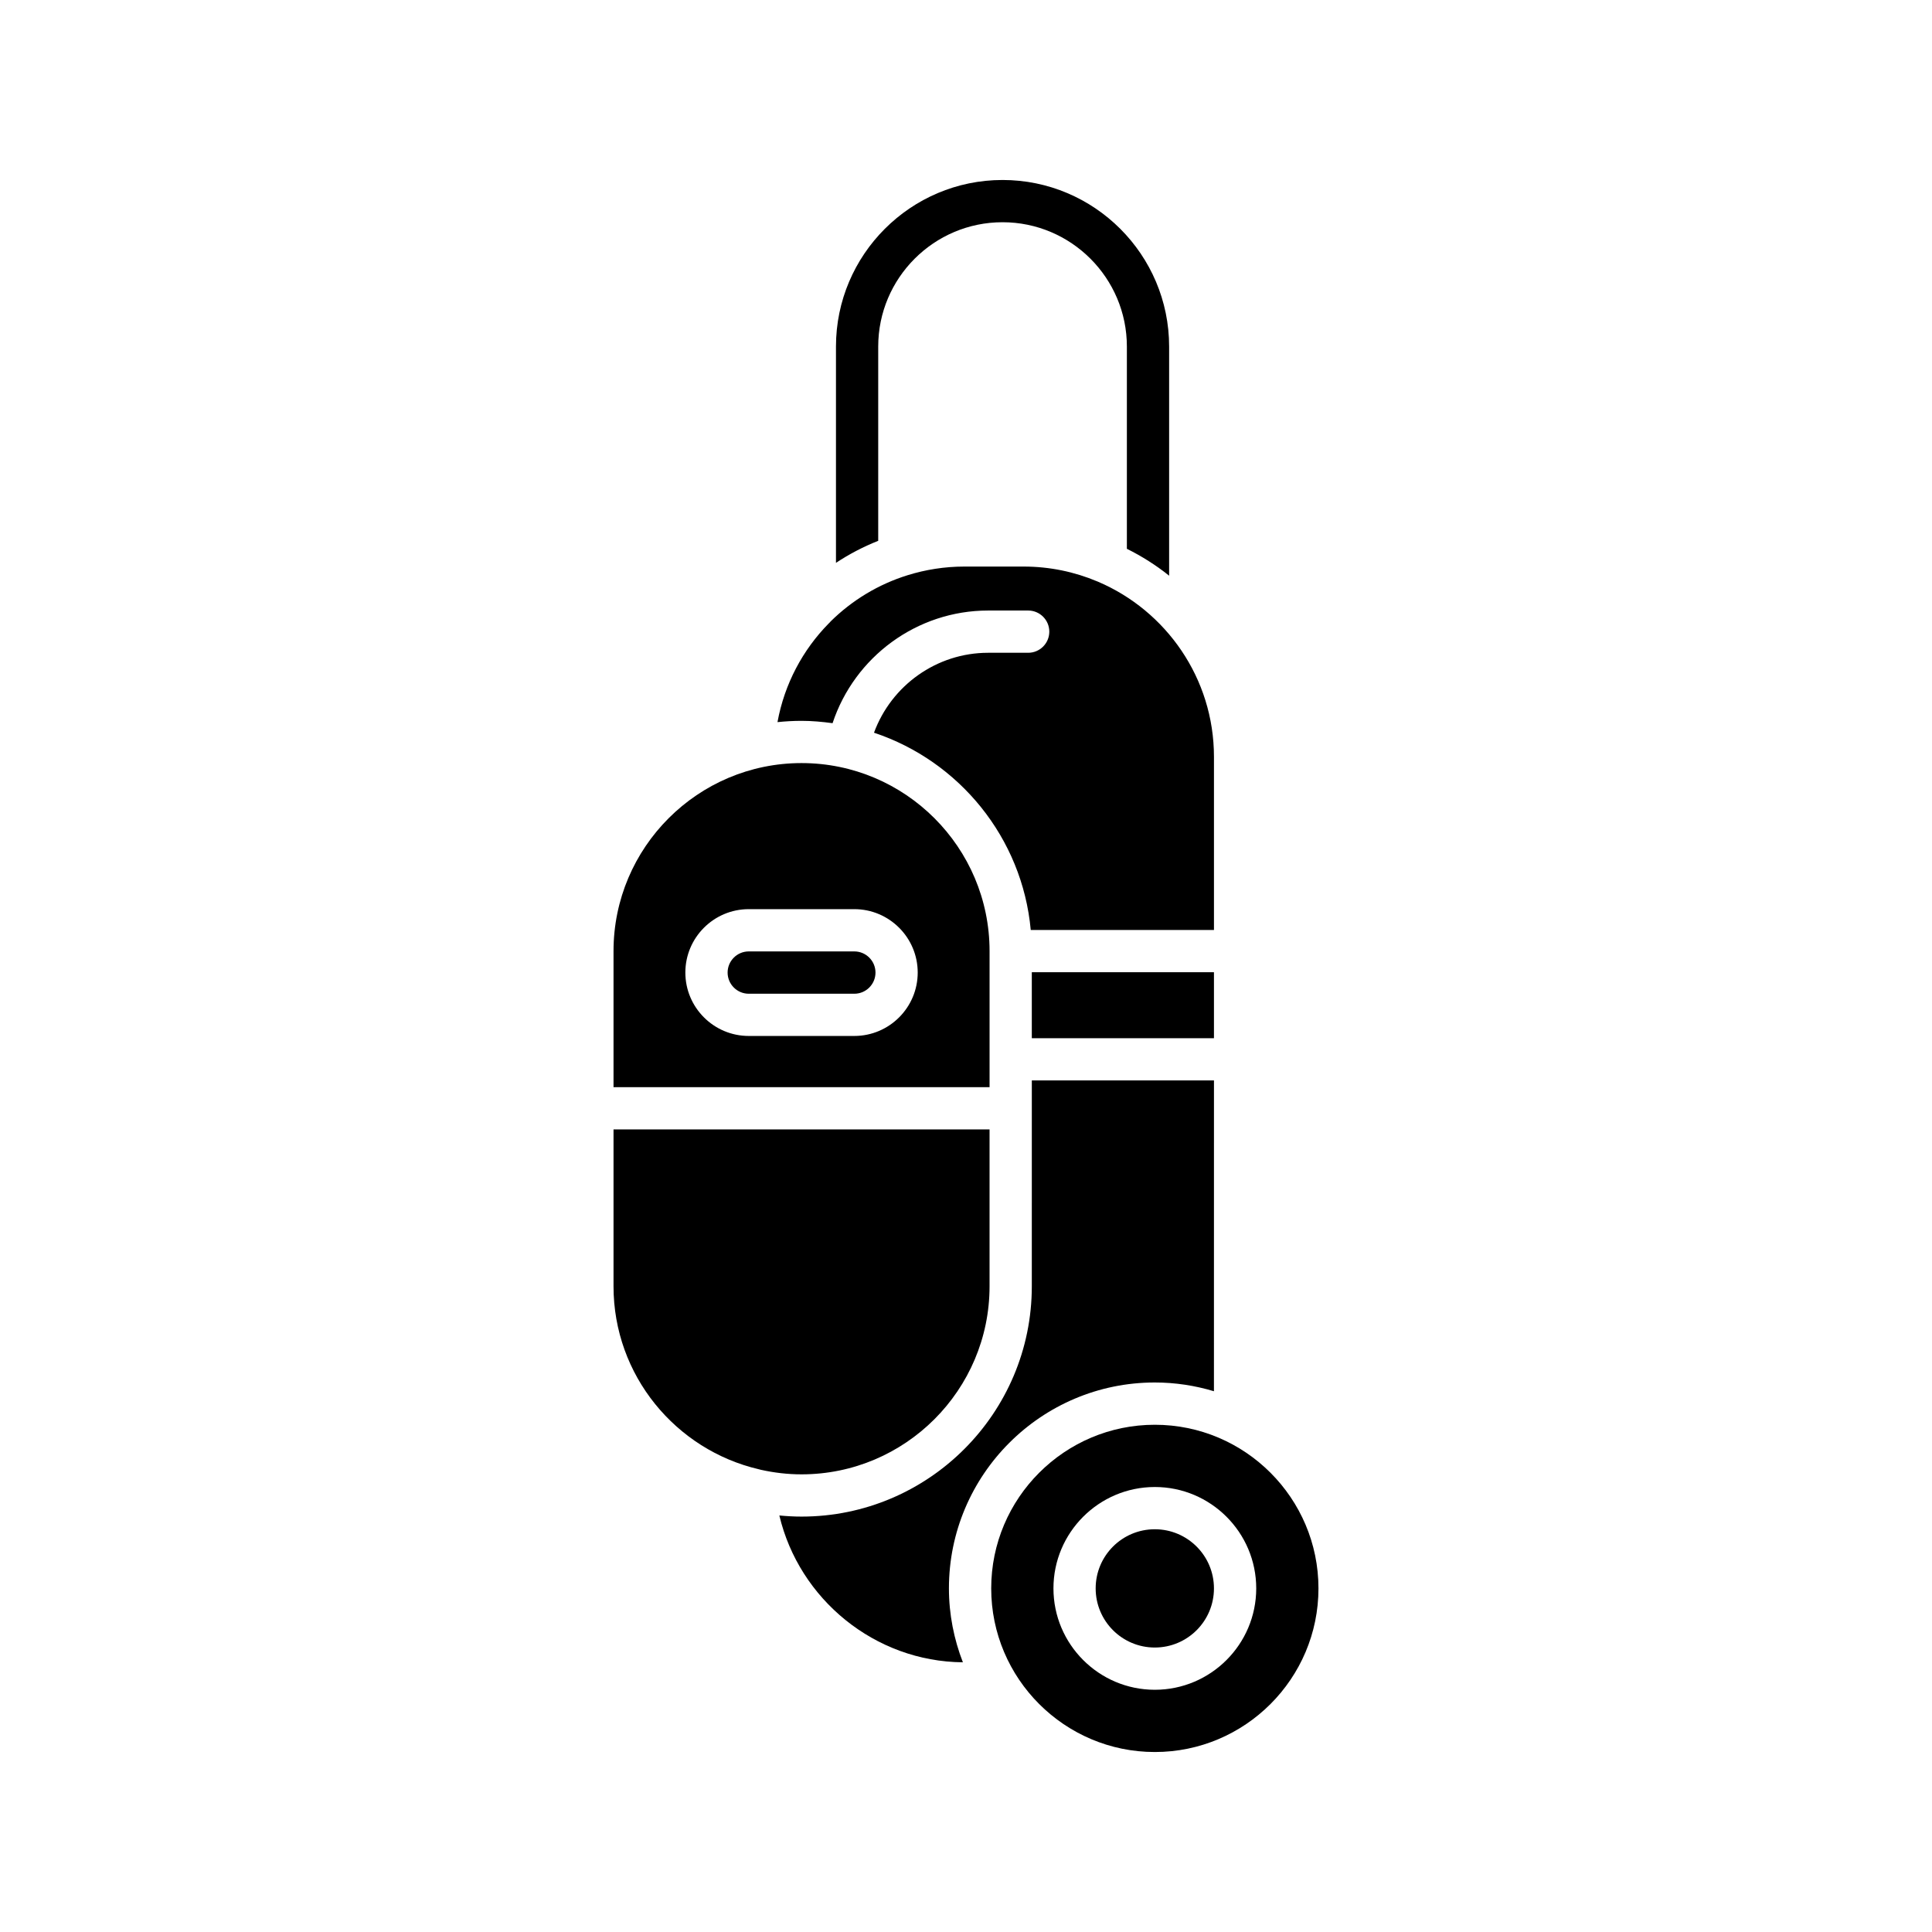
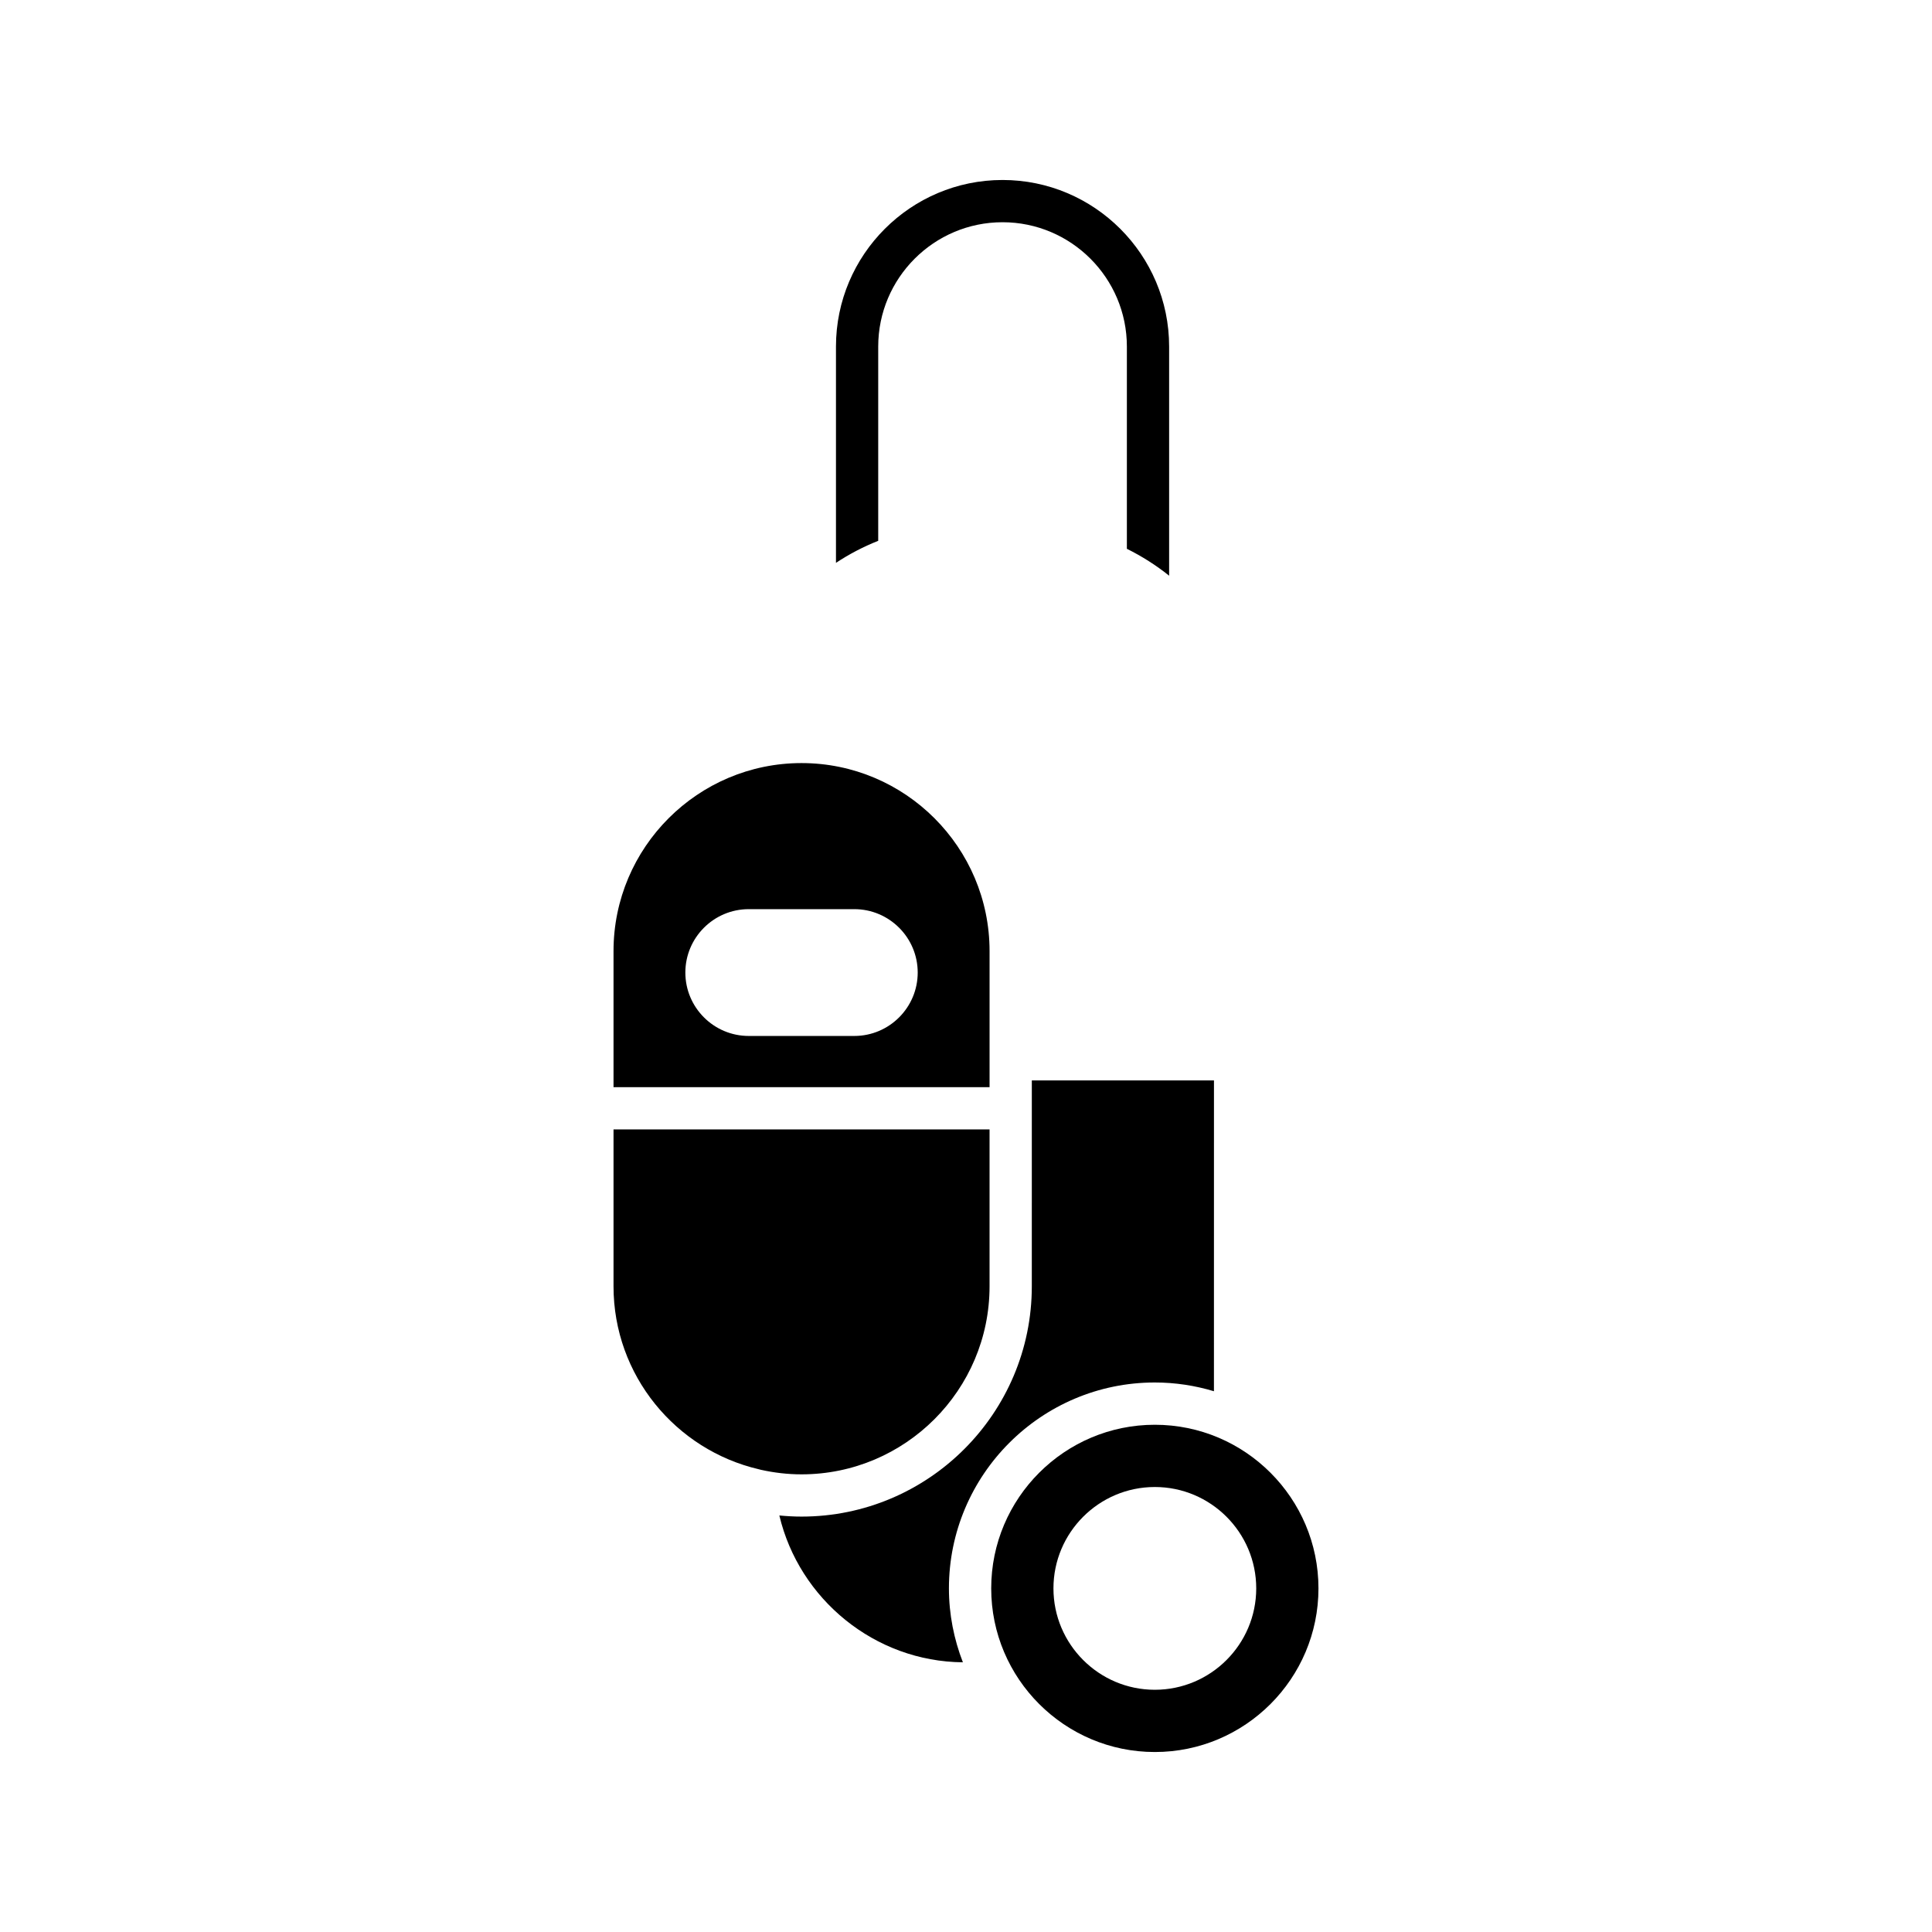
<svg xmlns="http://www.w3.org/2000/svg" fill="#000000" width="800px" height="800px" version="1.1" viewBox="144 144 512 512">
  <g>
    <path d="m453.83 296.57v-60.727c0-24.34-19.805-44.145-44.145-44.145s-44.145 19.805-44.145 44.145v57.32c3.5-2.316 7.246-4.273 11.195-5.84v-51.48c0-18.168 14.781-32.949 32.949-32.949 18.168 0 32.949 14.777 32.949 32.949v53.594c3.992 1.988 7.754 4.363 11.195 7.133z" />
    <path d="m306.59 484.89c0 23.582 16.48 43.344 38.52 48.484 0.191 0.047 0.379 0.078 0.559 0.145 3.465 0.766 7.055 1.199 10.746 1.199 27.477 0 49.828-22.352 49.828-49.828v-41.586h-99.652z" />
    <path d="m417.44 484.89c0 33.648-27.375 61.023-61.023 61.023-1.984 0-3.945-0.113-5.883-0.297 5.258 22.199 25.293 38.723 48.641 38.91-2.356-6.09-3.699-12.684-3.699-19.594 0-30.086 24.473-54.559 54.559-54.559 5.449 0 10.703 0.824 15.672 2.32l0.008-82.363h-48.27z" />
-     <path d="m417.44 401.65h48.27v17.488h-48.27z" />
-     <path d="m363.61 309.23c-6.883 7-11.711 16.012-13.57 26.141 2.098-0.219 4.223-0.34 6.375-0.34h0.004c2.793 0 5.523 0.254 8.219 0.621 5.816-17.578 22.344-29.855 41.23-29.855h10.609c3.09 0 5.598 2.508 5.598 5.598 0 3.09-2.508 5.598-5.598 5.598h-10.609c-13.664 0-25.648 8.664-30.25 21.18 22.559 7.504 39.301 27.809 41.539 52.281h48.555v-45.879c0-20.82-12.684-38.73-30.73-46.418-0.078-0.031-0.152-0.062-0.23-0.094-5.996-2.519-12.574-3.918-19.473-3.918h-15.699c-5.25 0-10.301 0.816-15.062 2.293-0.004 0-0.008 0.004-0.008 0.004-7.766 2.414-14.707 6.648-20.355 12.215-0.172 0.203-0.344 0.395-0.543 0.574z" />
-     <path d="m465.71 564.94c0 8.656-7.019 15.672-15.676 15.672s-15.672-7.016-15.672-15.672 7.016-15.672 15.672-15.672 15.676 7.016 15.676 15.672" />
-     <path d="m406.68 564.94c0 23.91 19.453 43.363 43.363 43.363 23.91 0 43.363-19.453 43.363-43.363s-19.453-43.363-43.363-43.363c-23.91-0.004-43.363 19.449-43.363 43.363zm70.234 0c0 14.812-12.055 26.867-26.871 26.867-14.812 0-26.867-12.055-26.867-26.867 0-14.816 12.055-26.867 26.867-26.867 14.816 0 26.871 12.051 26.871 26.867z" />
-     <path d="m342.43 407.35h27.977c3.09 0 5.606-2.516 5.606-5.609 0-3.09-2.516-5.606-5.606-5.606h-27.977c-3.09 0-5.606 2.516-5.606 5.606 0 3.094 2.516 5.609 5.606 5.609z" />
+     <path d="m406.68 564.94c0 23.91 19.453 43.363 43.363 43.363 23.91 0 43.363-19.453 43.363-43.363s-19.453-43.363-43.363-43.363c-23.91-0.004-43.363 19.449-43.363 43.363zm70.234 0c0 14.812-12.055 26.867-26.871 26.867-14.812 0-26.867-12.055-26.867-26.867 0-14.816 12.055-26.867 26.867-26.867 14.816 0 26.871 12.051 26.871 26.867" />
    <path d="m306.59 432.11h99.656v-36.059c0-27.477-22.352-49.828-49.828-49.828s-49.828 22.352-49.828 49.828zm35.836-47.176h27.977c9.262 0 16.801 7.539 16.801 16.801 0 9.266-7.539 16.805-16.801 16.805h-27.977c-9.262 0-16.801-7.539-16.801-16.805 0-9.262 7.539-16.801 16.801-16.801z" />
  </g>
</svg>